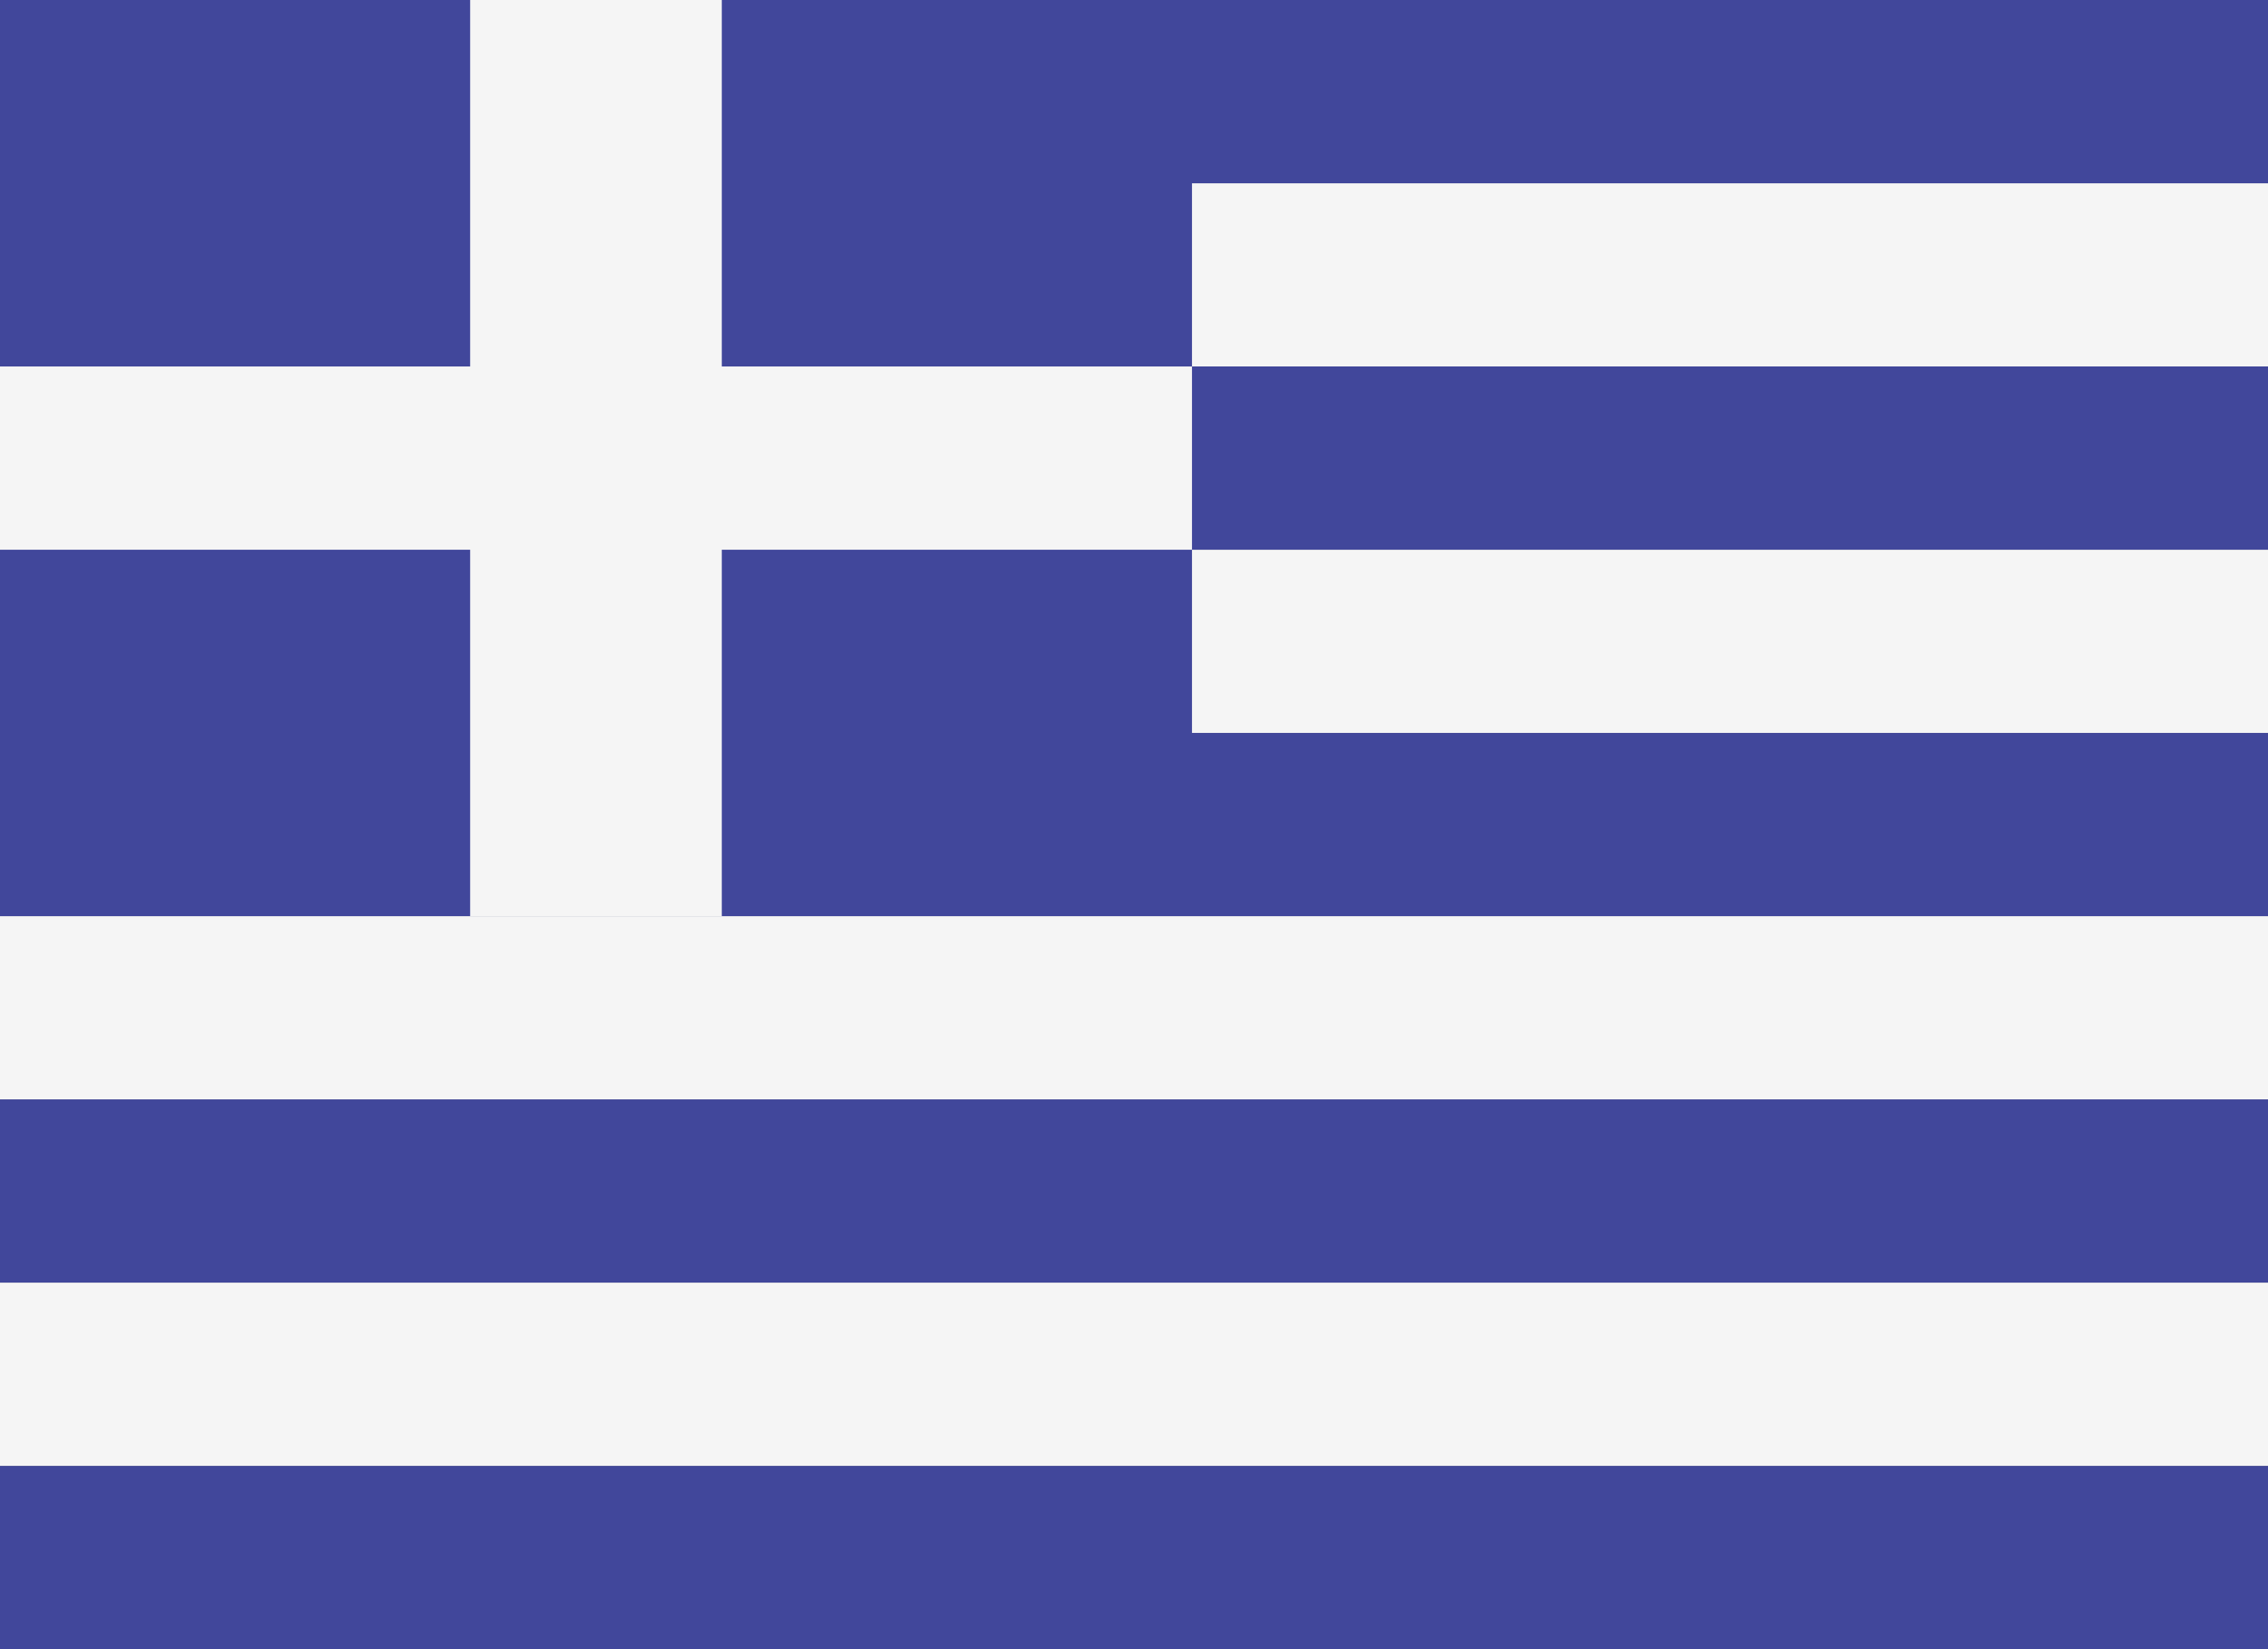
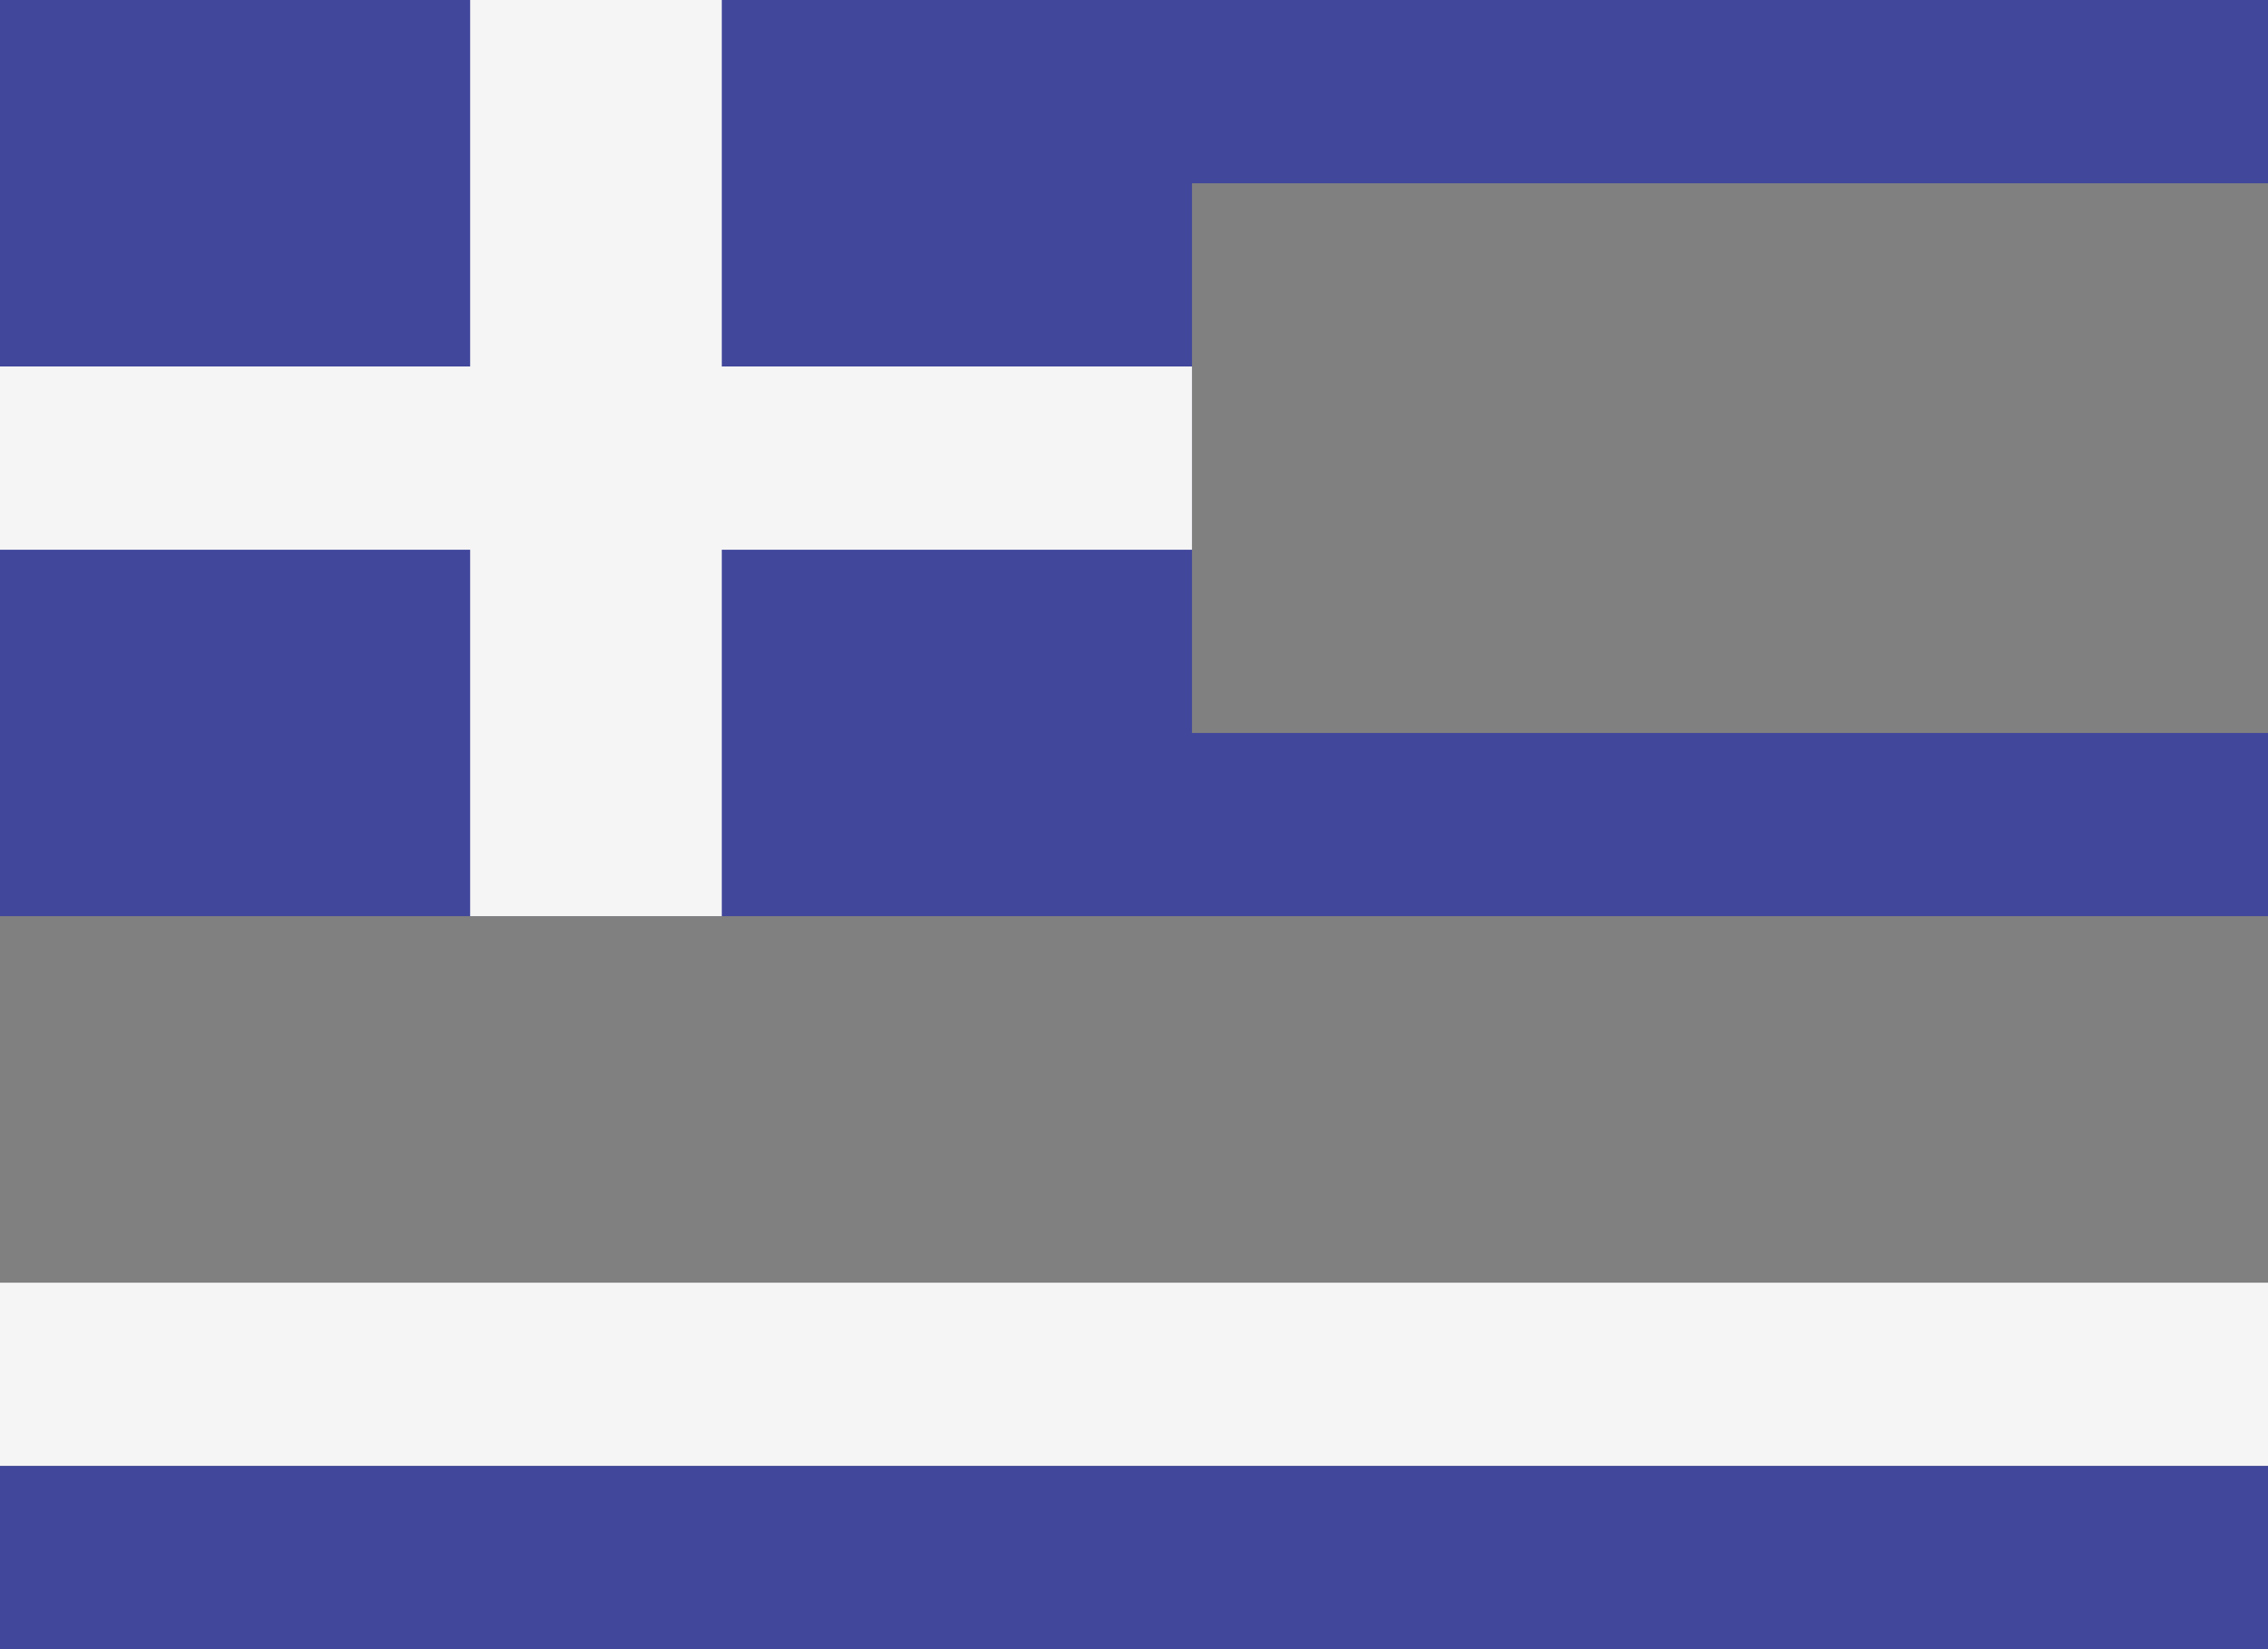
<svg xmlns="http://www.w3.org/2000/svg" width="44" height="32" fill="none">
  <rect width="100%" height="100%" fill="#808080" stroke="none" />
-   <path fill="#F5F5F5" d="M44 3.556H0V7.11h44V3.556ZM44 10.667H0v3.555h44v-3.555ZM44 17.777H0v3.556h44v-3.556Z" />
-   <path fill="#41479B" d="M44 21.333H0v3.556h44v-3.556Z" />
  <path fill="#F5F5F5" d="M44 24.889H0v3.555h44V24.89Z" />
-   <path fill="#41479B" d="M44 28.445H0V32h44v-3.555ZM44 3.556V0H0v17.777h44v-3.555H23.125v-3.555H44V7.11H23.125V3.556H44Z" />
+   <path fill="#41479B" d="M44 28.445H0V32h44v-3.555ZM44 3.556V0H0v17.777h44v-3.555H23.125v-3.555H44H23.125V3.556H44Z" />
  <path fill="#F5F5F5" d="M23.125 7.111h-9.122V0H9.121v7.111H0v3.556h9.121v7.11h4.882v-7.11h9.122V7.11Z" />
</svg>